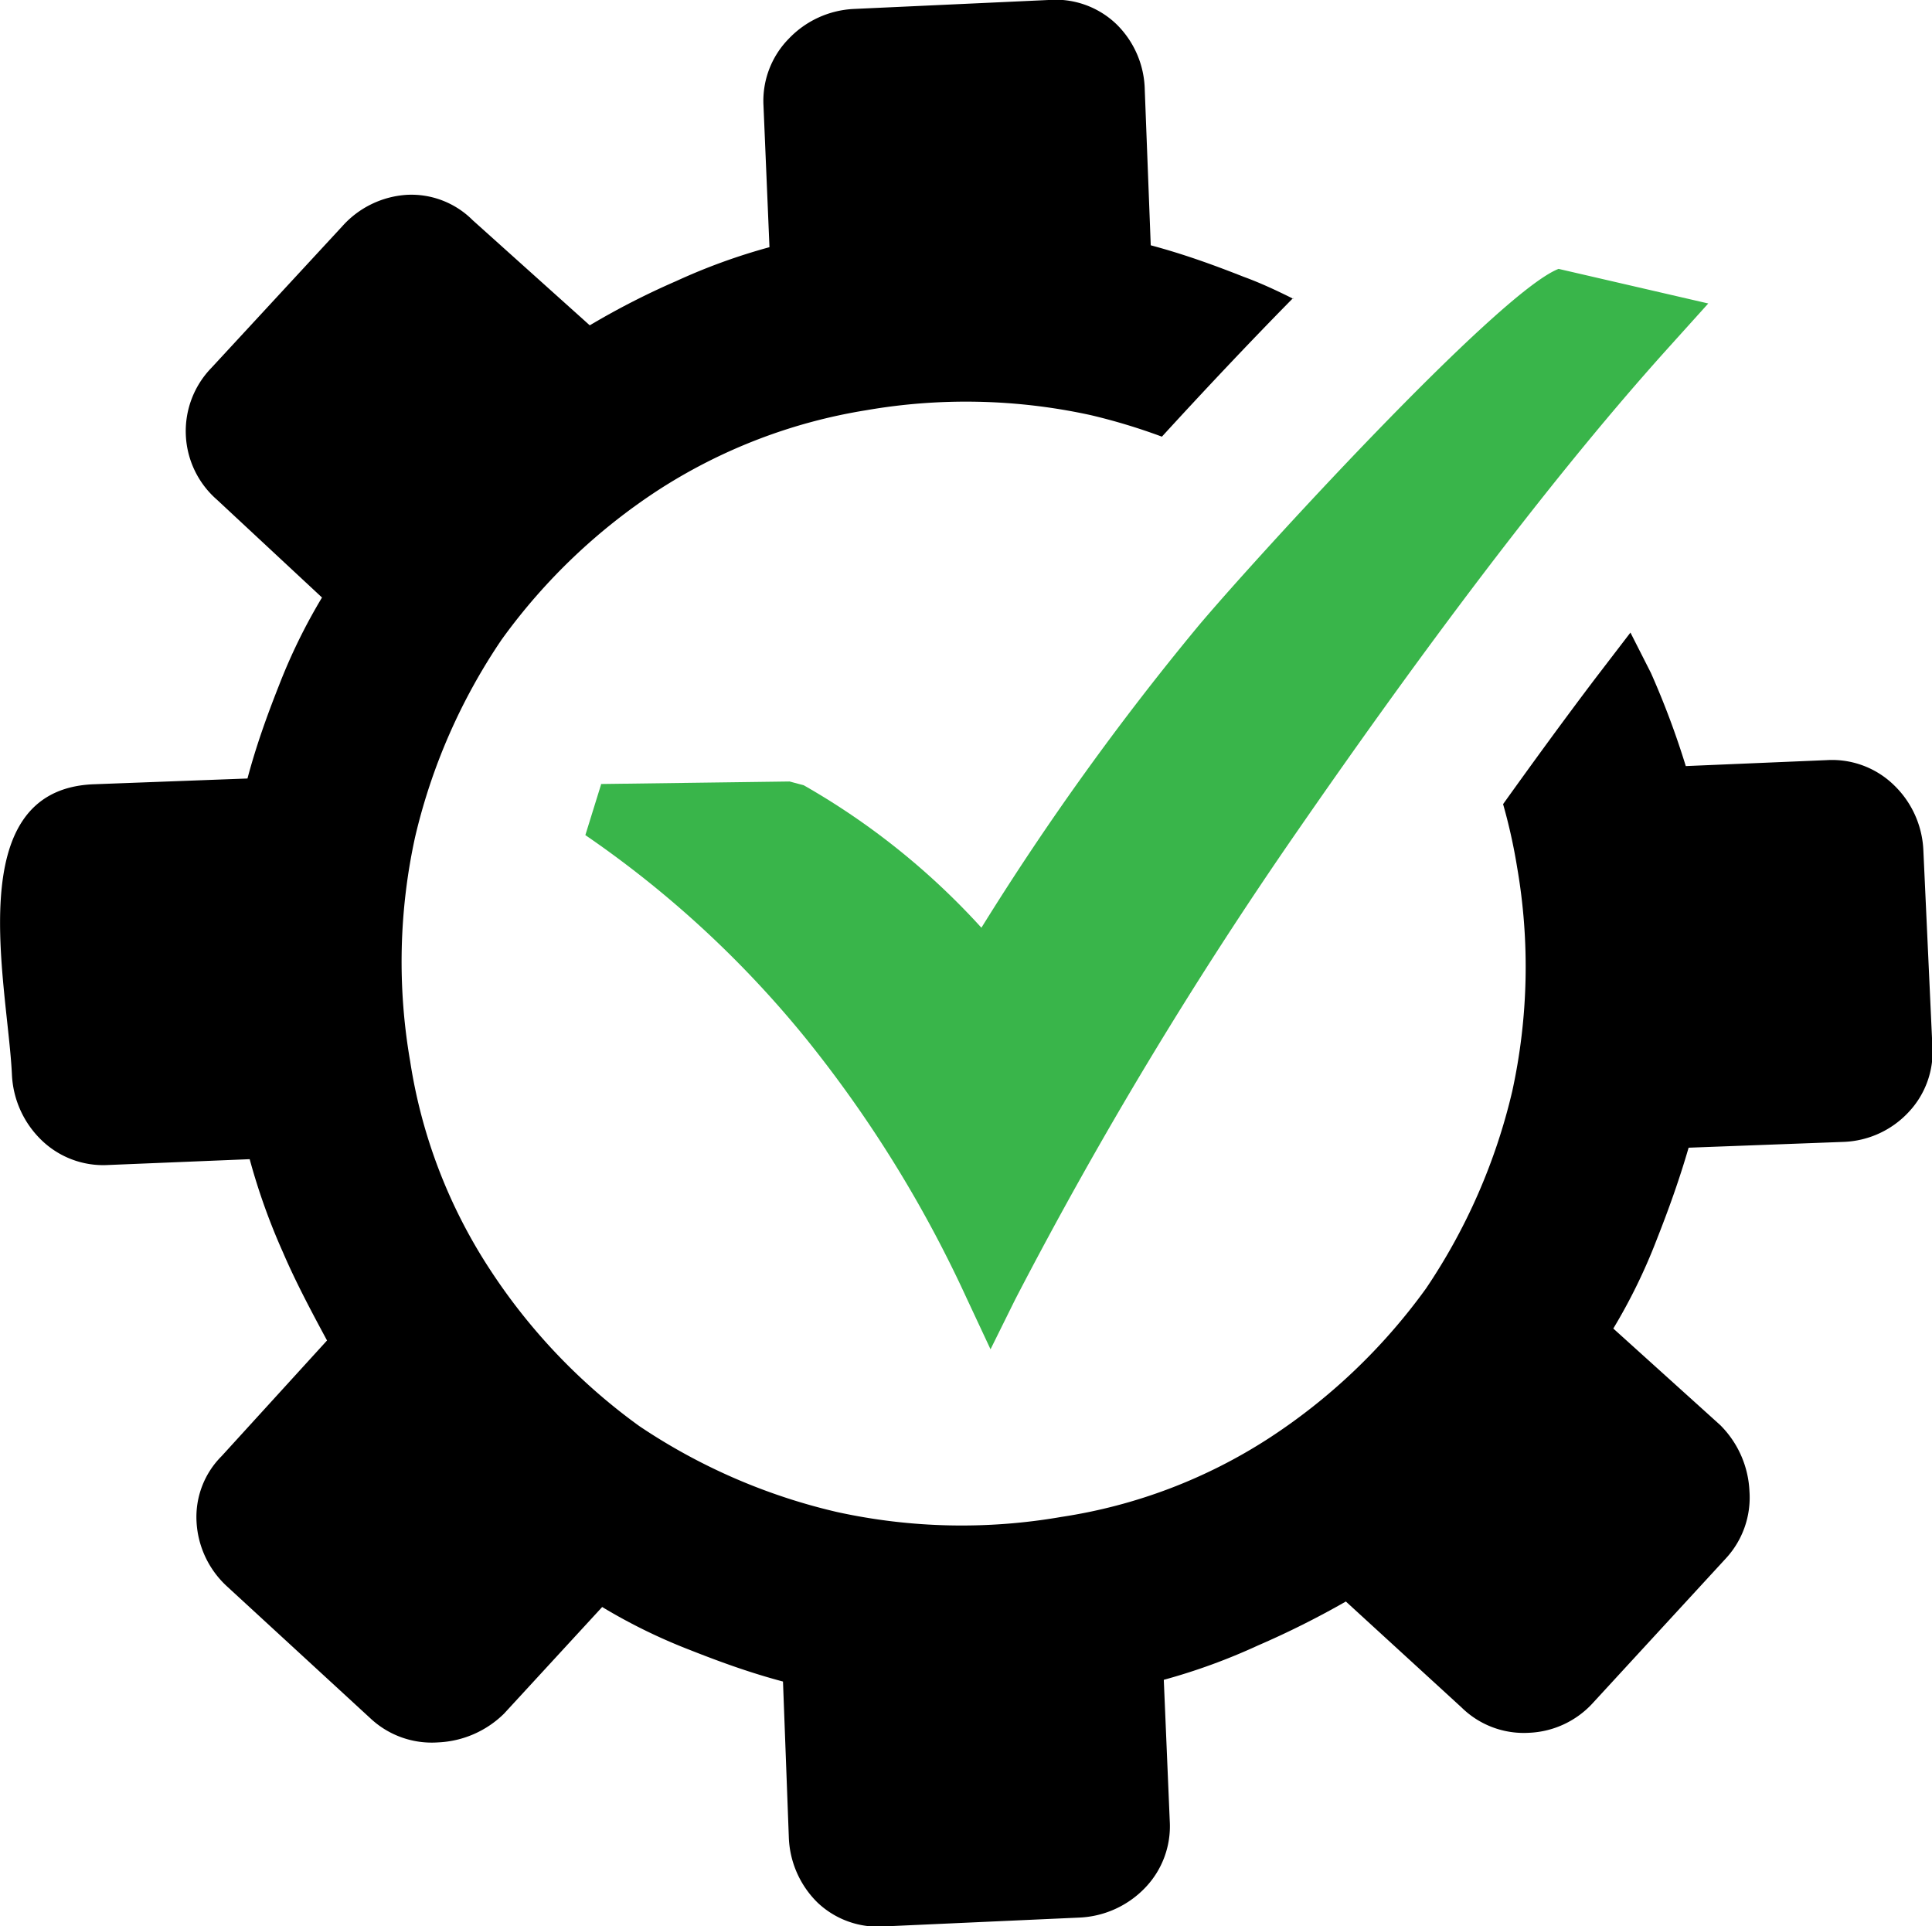
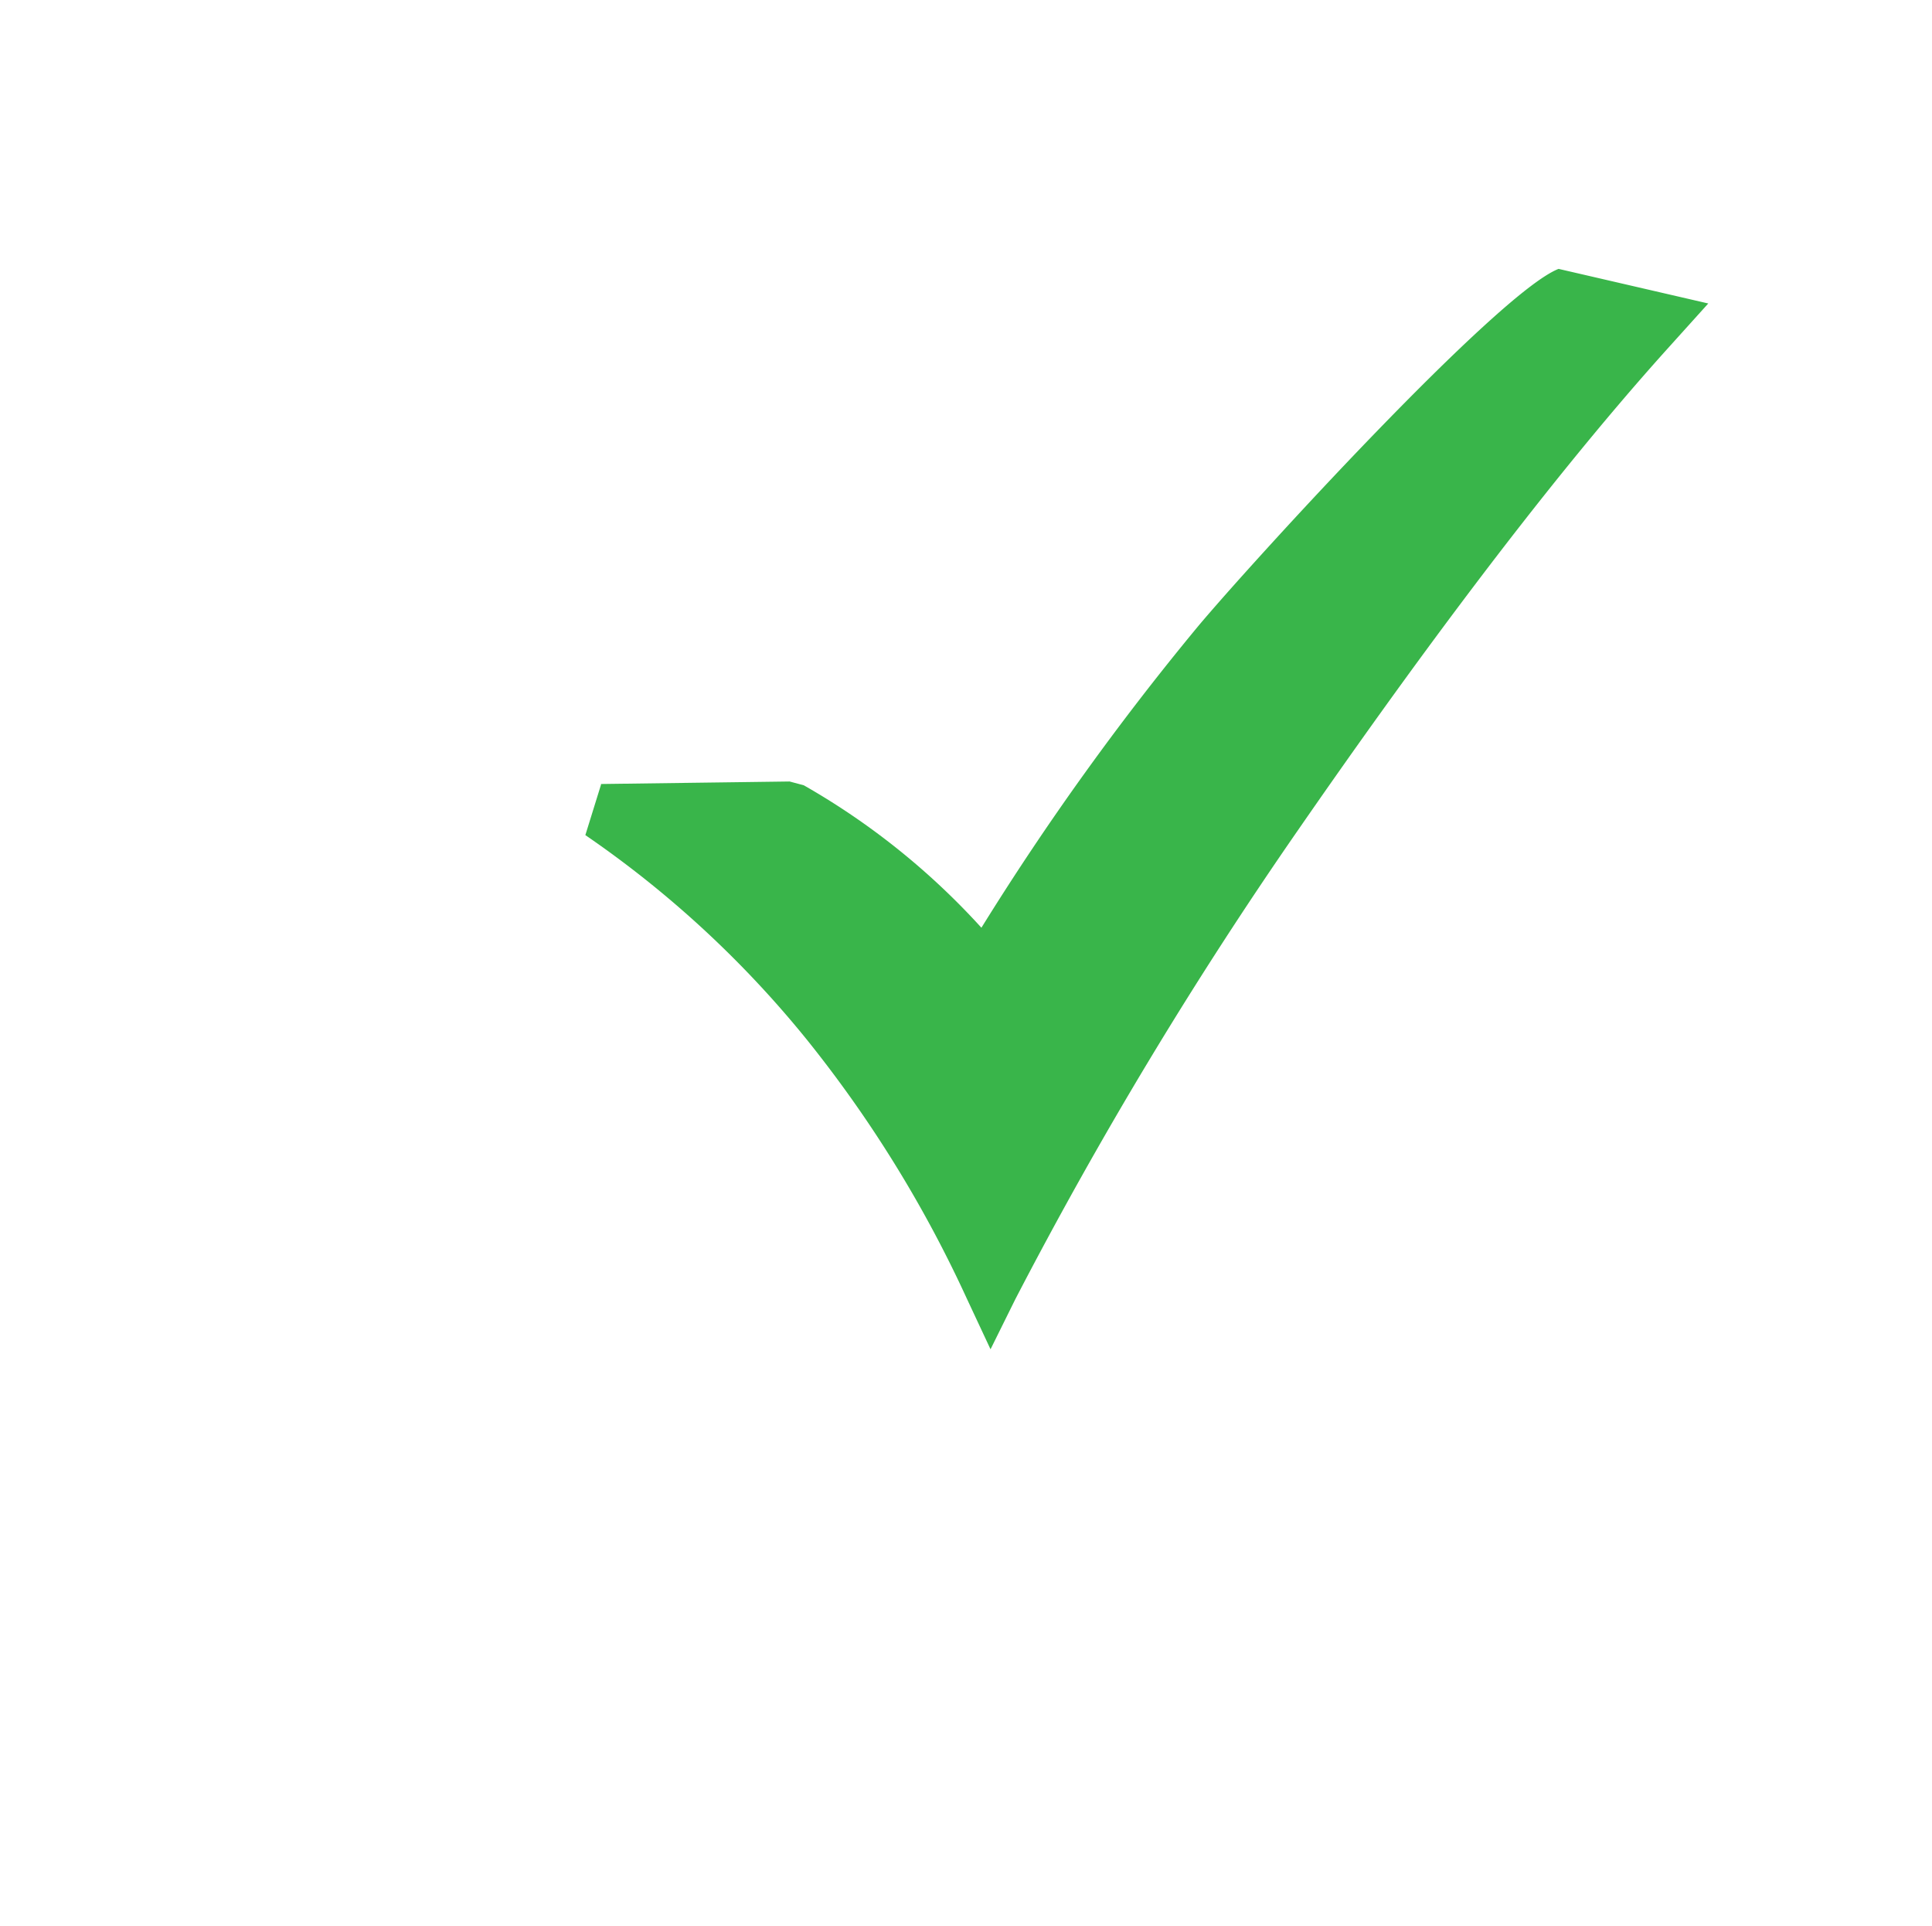
<svg xmlns="http://www.w3.org/2000/svg" id="Layer_1" data-name="Layer 1" viewBox="0 0 122.88 122.49">
  <defs>
    <style>.cls-1{fill:#39b54a;}</style>
  </defs>
  <title>customizable</title>
-   <path d="M82.25,19c-1-.5-2.06-1-3.16-1.4-2-.79-3.88-1.46-5.9-2l-.38-9.88A6,6,0,0,0,71,1.53,5.59,5.59,0,0,0,66.68,0L54.29.57a6.11,6.11,0,0,0-4.11,1.88,5.64,5.64,0,0,0-1.62,4.27l.38,9A38.3,38.3,0,0,0,43,17.88a48.8,48.8,0,0,0-5.49,2.81L30.06,14a5.51,5.51,0,0,0-4.17-1.61,6,6,0,0,0-4.12,2l-8.32,9a5.78,5.78,0,0,0,.35,8.39L20.48,38a36.35,36.35,0,0,0-2.74,5.6c-.79,2-1.46,3.88-2,5.91l-9.87.37C-2.57,50.3.5,62.65.76,68.37a6.18,6.18,0,0,0,1.84,4.1,5.64,5.64,0,0,0,4.28,1.62l9-.37A40.5,40.5,0,0,0,18,79.65c.81,1.89,1.82,3.78,2.8,5.6L14.1,92.6a5.47,5.47,0,0,0-1.6,4.17,6,6,0,0,0,1.94,4.12l9.13,8.4a5.7,5.7,0,0,0,4.29,1.52,6.37,6.37,0,0,0,4.2-1.83l6.24-6.78a35.91,35.91,0,0,0,5.6,2.74c2,.79,3.87,1.46,5.9,2l.37,9.87A6.11,6.11,0,0,0,52,121a5.58,5.58,0,0,0,4.29,1.51l12.39-.56a6.16,6.16,0,0,0,4.1-1.84,5.64,5.64,0,0,0,1.62-4.28l-.38-9A38.59,38.59,0,0,0,80,104.65a56.23,56.23,0,0,0,5.6-2.8l7.35,6.73a5.64,5.64,0,0,0,4.28,1.62,5.82,5.82,0,0,0,4.12-1.94l8.4-9.13a5.7,5.7,0,0,0,1.52-4.29,6.33,6.33,0,0,0-1.86-4.21l-6.8-6.14a35.91,35.91,0,0,0,2.74-5.6c.79-2,1.46-3.87,2.05-5.9l9.87-.37a5.94,5.94,0,0,0,4.11-1.88,5.59,5.59,0,0,0,1.52-4.29l-.57-12.39a6.11,6.11,0,0,0-1.84-4.1,5.64,5.64,0,0,0-4.27-1.62l-9,.38A53,53,0,0,0,105,42.79l-1.3-2.56-2.23,2.91c-2.06,2.72-4,5.39-5.87,8a35.13,35.13,0,0,1,.89,4,37.06,37.06,0,0,1-.31,14.27A37.83,37.83,0,0,1,90.7,81.94a37.63,37.63,0,0,1-10,9.53,33.42,33.42,0,0,1-13.19,5,37.06,37.06,0,0,1-14.27-.31A37.83,37.83,0,0,1,40.67,90.7a37.63,37.63,0,0,1-9.53-10,33.36,33.36,0,0,1-5.05-13.19,37.06,37.06,0,0,1,.31-14.27,37.62,37.62,0,0,1,5.51-12.57,37.63,37.63,0,0,1,10-9.53,34.4,34.4,0,0,1,13.18-5.05h0a37.12,37.12,0,0,1,14.28.31,38.23,38.23,0,0,1,4.53,1.37c2.48-2.71,5.46-5.89,8.35-8.82Z" />
  <path class="cls-1" d="M38.22,49.86l12-.16.9.24A46.06,46.06,0,0,1,62.42,59,173.31,173.31,0,0,1,76.2,39.83c3.35-4,19.08-21.24,22.93-22.73l9.52,2.2L106,22.24c-8.14,9.05-16.75,20.88-23.42,30.52a273,273,0,0,0-18,29.86L63,85.81l-1.52-3.25A78.44,78.44,0,0,0,51.31,66.11a66.32,66.32,0,0,0-14.08-13l1-3.22Z" />
</svg>